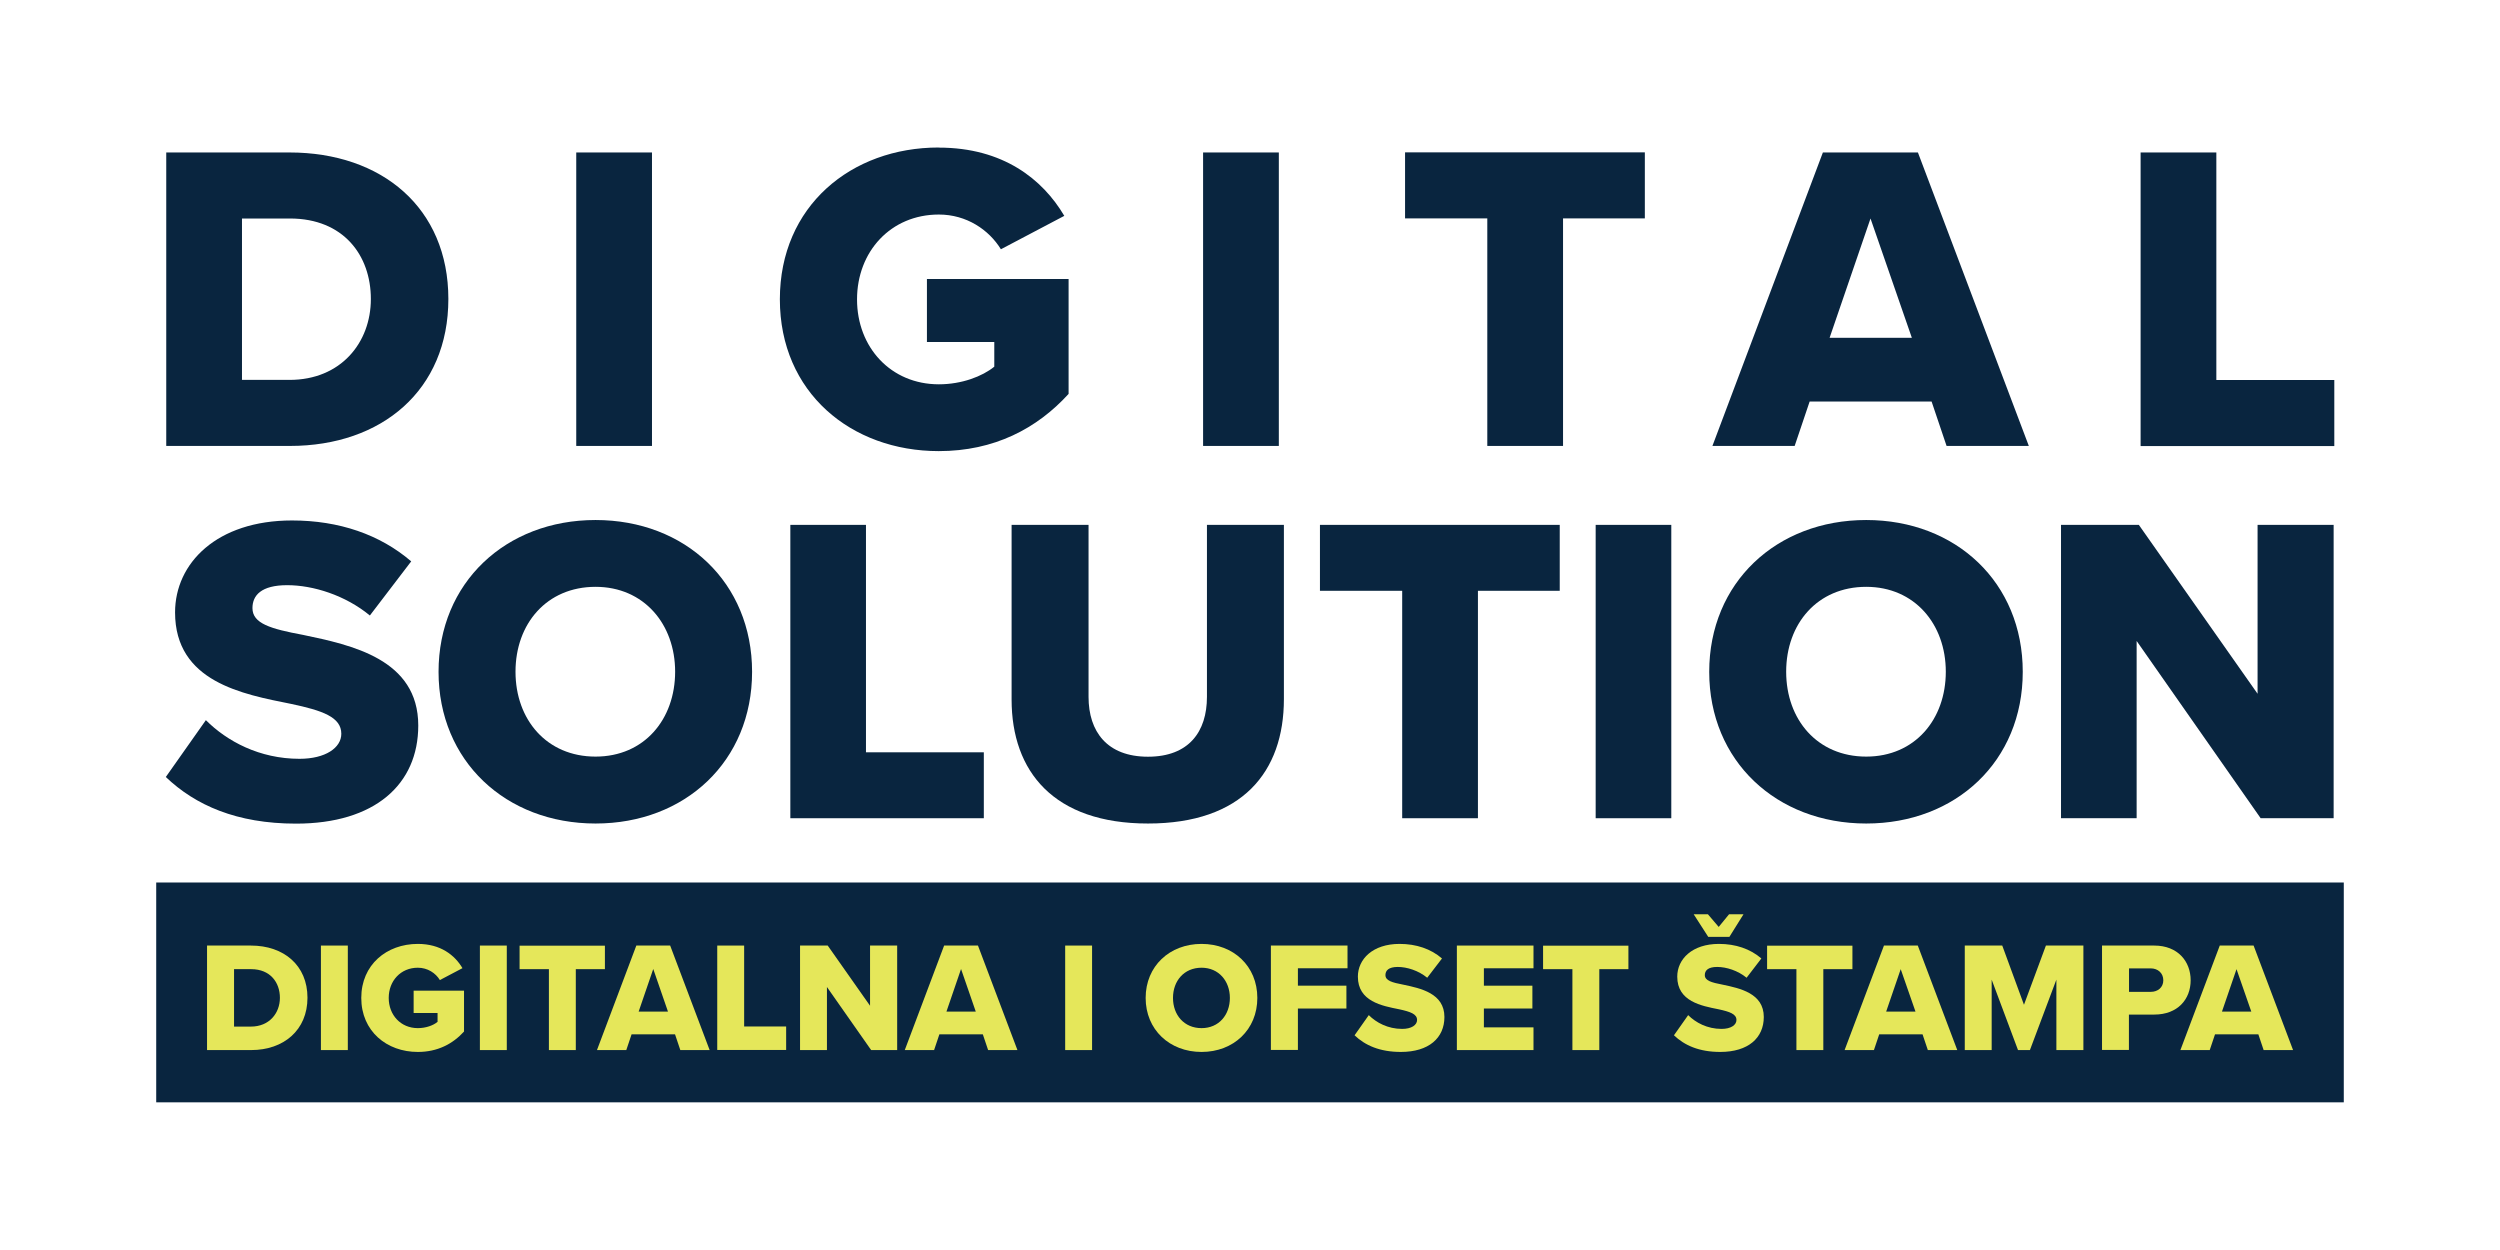
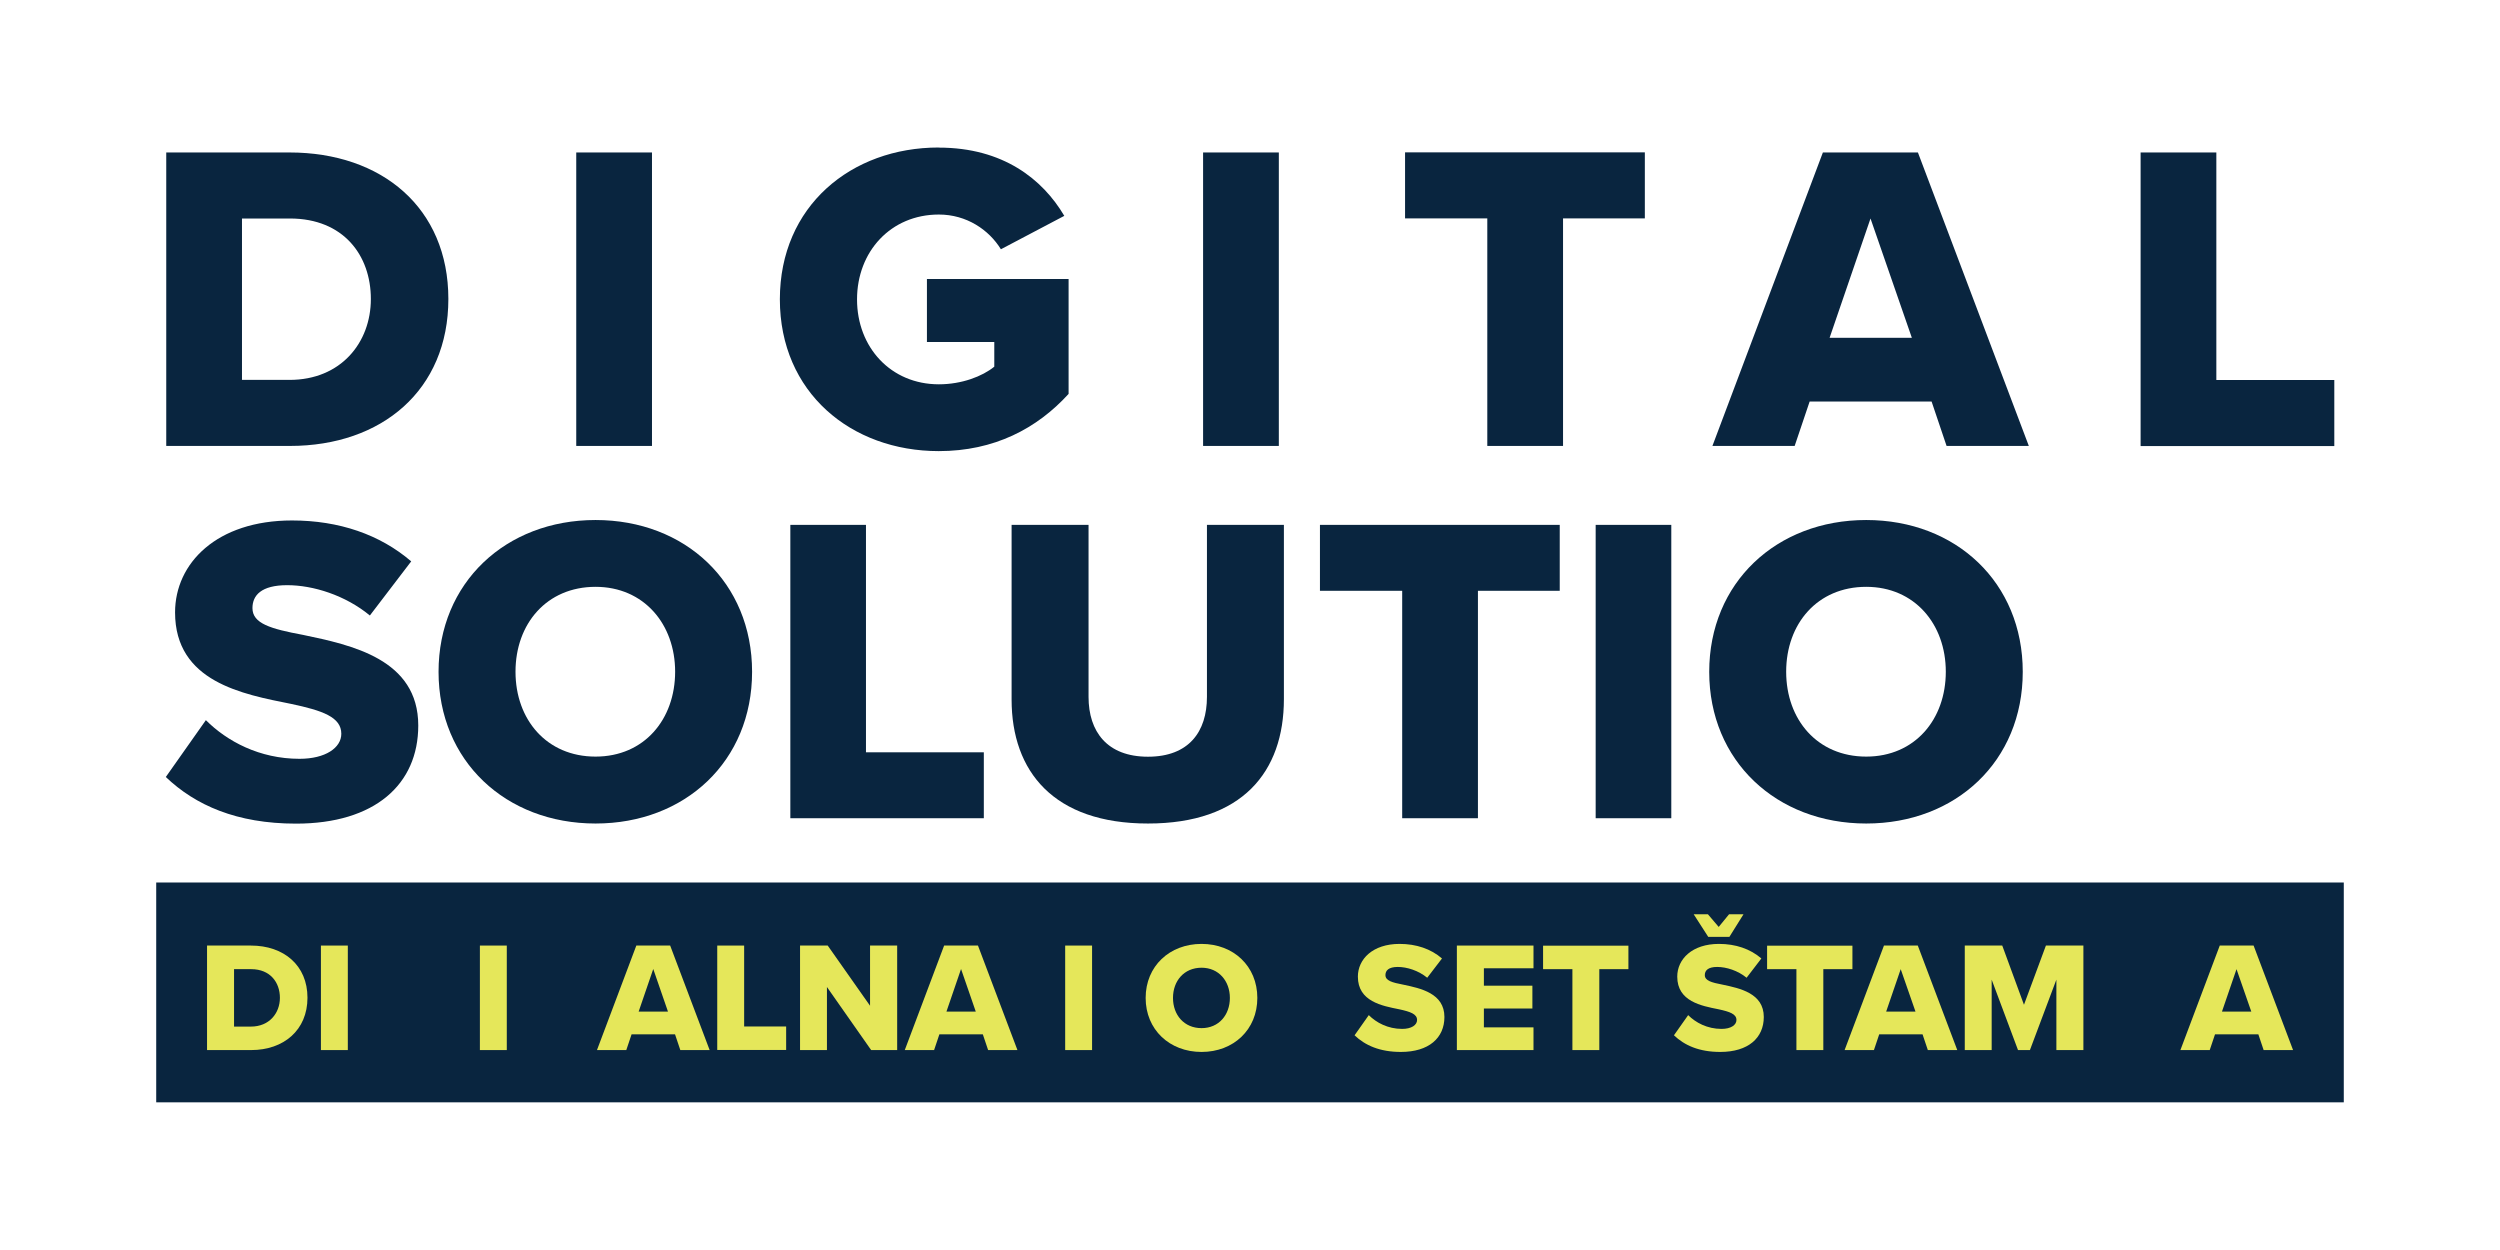
<svg xmlns="http://www.w3.org/2000/svg" id="Layer_1" data-name="Layer 1" viewBox="0 0 226.77 113.39">
  <defs>
    <style>
      .cls-1 {
        fill: #e5e75a;
      }

      .cls-2 {
        fill: #09253f;
      }
    </style>
  </defs>
  <g>
    <g>
      <path class="cls-2" d="M15.08,40.45V13.83h11.18c8.38,0,14.41,5.03,14.41,13.29s-6.03,13.33-14.37,13.33h-11.22ZM21.95,34.46h4.31c4.67,0,7.38-3.39,7.38-7.34s-2.48-7.3-7.34-7.3h-4.35v14.65Z" />
      <path class="cls-2" d="M52.27,40.45V13.83h6.87v26.62h-6.87Z" />
      <path class="cls-2" d="M85.16,13.39c5.83,0,9.42,2.87,11.38,6.19l-5.75,3.03c-1.08-1.76-3.11-3.15-5.63-3.15-4.35,0-7.42,3.35-7.42,7.7s3.07,7.7,7.42,7.7c2.08,0,3.95-.72,5.03-1.6v-2.24h-6.11v-5.71h12.85v10.42c-2.87,3.15-6.75,5.19-11.78,5.19-7.94,0-14.41-5.31-14.41-13.77s6.47-13.77,14.41-13.77Z" />
      <path class="cls-2" d="M109.13,40.45V13.83h6.87v26.62h-6.87Z" />
      <path class="cls-2" d="M134.91,40.45v-20.64h-7.46v-5.99h21.75v5.99h-7.42v20.64h-6.87Z" />
      <path class="cls-2" d="M176.57,40.45l-1.36-4.03h-11.06l-1.36,4.03h-7.46l10.02-26.62h8.62l10.06,26.62h-7.46ZM169.67,19.82l-3.71,10.82h7.46l-3.75-10.82Z" />
      <path class="cls-2" d="M194.17,40.45V13.83h6.87v20.64h10.7v5.99h-17.56Z" />
    </g>
    <g>
      <g>
        <path class="cls-2" d="M18.67,65.32c1.92,1.92,4.87,3.51,8.5,3.51,2.35,0,3.79-1,3.79-2.27,0-1.52-1.72-2.11-4.55-2.71-4.39-.88-10.53-1.99-10.53-8.3,0-4.47,3.79-8.34,10.61-8.34,4.27,0,7.98,1.28,10.81,3.71l-3.75,4.91c-2.23-1.84-5.15-2.75-7.5-2.75s-3.15.92-3.15,2.08c0,1.4,1.64,1.88,4.59,2.43,4.39.92,10.45,2.19,10.45,8.22,0,5.35-3.95,8.9-11.09,8.9-5.39,0-9.14-1.68-11.81-4.23l3.63-5.15Z" />
        <path class="cls-2" d="M54.02,47.17c8.14,0,14.2,5.67,14.2,13.77s-6.06,13.76-14.2,13.76-14.24-5.67-14.24-13.76,6.1-13.77,14.24-13.77ZM54.02,53.23c-4.43,0-7.26,3.35-7.26,7.7s2.83,7.7,7.26,7.7,7.22-3.39,7.22-7.7-2.83-7.7-7.22-7.7Z" />
        <path class="cls-2" d="M71.69,74.22v-26.61h6.86v20.63h10.69v5.98h-17.56Z" />
      </g>
      <g>
        <path class="cls-2" d="M91.76,47.61h6.98v15.6c0,3.15,1.68,5.43,5.39,5.43s5.35-2.27,5.35-5.43v-15.6h6.98v15.8c0,6.62-3.79,11.29-12.33,11.29s-12.37-4.71-12.37-11.25v-15.84Z" />
        <path class="cls-2" d="M127.19,74.22v-20.63h-7.46v-5.98h21.75v5.98h-7.42v20.63h-6.86Z" />
        <path class="cls-2" d="M144.74,74.22v-26.61h6.86v26.61h-6.86Z" />
        <path class="cls-2" d="M169.28,47.17c8.14,0,14.2,5.67,14.2,13.77s-6.06,13.76-14.2,13.76-14.24-5.67-14.24-13.76,6.1-13.77,14.24-13.77ZM169.28,53.23c-4.43,0-7.26,3.35-7.26,7.7s2.83,7.7,7.26,7.7,7.22-3.39,7.22-7.7-2.83-7.7-7.22-7.7Z" />
-         <path class="cls-2" d="M205.06,74.22l-11.25-16.08v16.08h-6.86v-26.61h7.06l10.77,15.32v-15.32h6.9v26.61h-6.62Z" />
      </g>
    </g>
  </g>
  <rect class="cls-2" x="14.17" y="80.05" width="198.43" height="19.94" />
  <g>
    <g>
      <path class="cls-1" d="M18.78,95.25v-9.48h3.98c2.98,0,5.13,1.79,5.13,4.73s-2.15,4.75-5.11,4.75h-3.99ZM21.23,93.12h1.53c1.66,0,2.63-1.21,2.63-2.61s-.88-2.6-2.61-2.6h-1.55v5.21Z" />
      <path class="cls-1" d="M29.11,95.25v-9.48h2.44v9.48h-2.44Z" />
-       <path class="cls-1" d="M37.9,85.62c2.07,0,3.35,1.02,4.05,2.2l-2.05,1.08c-.38-.63-1.11-1.12-2-1.12-1.55,0-2.64,1.19-2.64,2.74s1.09,2.74,2.64,2.74c.74,0,1.41-.25,1.79-.57v-.8h-2.17v-2.03h4.57v3.71c-1.02,1.12-2.4,1.85-4.19,1.85-2.83,0-5.13-1.89-5.13-4.9s2.3-4.9,5.13-4.9Z" />
      <path class="cls-1" d="M43.53,95.25v-9.48h2.44v9.48h-2.44Z" />
-       <path class="cls-1" d="M49.79,95.25v-7.34h-2.66v-2.13h7.74v2.13h-2.64v7.34h-2.44Z" />
    </g>
    <g>
      <path class="cls-1" d="M61.71,95.25l-.48-1.43h-3.94l-.48,1.43h-2.66l3.57-9.48h3.07l3.58,9.48h-2.66ZM59.25,87.91l-1.32,3.85h2.66l-1.33-3.85Z" />
      <path class="cls-1" d="M65.06,95.25v-9.48h2.44v7.34h3.81v2.13h-6.25Z" />
      <path class="cls-1" d="M79.02,95.25l-4.01-5.72v5.72h-2.44v-9.48h2.51l3.84,5.46v-5.46h2.46v9.48h-2.36Z" />
      <path class="cls-1" d="M89.63,95.25l-.48-1.43h-3.94l-.48,1.43h-2.66l3.57-9.48h3.07l3.58,9.48h-2.66ZM87.17,87.91l-1.32,3.85h2.66l-1.33-3.85Z" />
      <path class="cls-1" d="M96.62,95.25v-9.48h2.44v9.48h-2.44Z" />
      <path class="cls-1" d="M108.99,85.62c2.9,0,5.06,2.02,5.06,4.9s-2.16,4.9-5.06,4.9-5.07-2.02-5.07-4.9,2.17-4.9,5.07-4.9ZM108.99,87.78c-1.58,0-2.59,1.19-2.59,2.74s1.01,2.74,2.59,2.74,2.57-1.21,2.57-2.74-1.01-2.74-2.57-2.74Z" />
-       <path class="cls-1" d="M115.28,95.25v-9.48h6.95v2.06h-4.5v1.58h4.4v2.07h-4.4v3.76h-2.44Z" />
      <path class="cls-1" d="M124.16,92.08c.68.68,1.73,1.25,3.03,1.25.84,0,1.35-.35,1.35-.81,0-.54-.61-.75-1.62-.97-1.56-.31-3.75-.71-3.75-2.96,0-1.59,1.35-2.97,3.78-2.97,1.52,0,2.84.45,3.85,1.32l-1.34,1.75c-.79-.65-1.83-.98-2.67-.98s-1.12.33-1.12.74c0,.5.58.67,1.63.87,1.56.33,3.72.78,3.72,2.93,0,1.9-1.41,3.17-3.95,3.17-1.92,0-3.25-.6-4.2-1.51l1.29-1.83Z" />
      <path class="cls-1" d="M132.15,95.25v-9.48h6.95v2.06h-4.5v1.58h4.4v2.07h-4.4v1.71h4.5v2.06h-6.95Z" />
      <path class="cls-1" d="M142.63,95.25v-7.34h-2.66v-2.13h7.74v2.13h-2.64v7.34h-2.44Z" />
      <path class="cls-1" d="M153.13,92.08c.68.68,1.73,1.25,3.03,1.25.84,0,1.35-.35,1.35-.81,0-.54-.61-.75-1.62-.97-1.56-.31-3.75-.71-3.75-2.96,0-1.59,1.35-2.97,3.78-2.97,1.52,0,2.84.45,3.85,1.32l-1.34,1.75c-.79-.65-1.83-.98-2.67-.98s-1.12.33-1.12.74c0,.5.58.67,1.63.87,1.56.33,3.72.78,3.72,2.93,0,1.9-1.41,3.17-3.95,3.17-1.92,0-3.25-.6-4.2-1.51l1.29-1.83ZM154.95,84.98l-1.32-2.05h1.29l.98,1.15.94-1.15h1.31l-1.28,2.05h-1.92Z" />
    </g>
    <path class="cls-1" d="M162.95,95.25v-7.34h-2.66v-2.13h7.74v2.13h-2.64v7.34h-2.44Z" />
    <g>
      <path class="cls-1" d="M174.87,95.25l-.48-1.43h-3.93l-.48,1.43h-2.66l3.57-9.48h3.07l3.58,9.48h-2.66ZM172.41,87.91l-1.32,3.85h2.66l-1.34-3.85Z" />
      <path class="cls-1" d="M186.53,95.25v-6.39l-2.4,6.39h-1.08l-2.39-6.39v6.39h-2.44v-9.48h3.4l1.97,5.37,1.99-5.37h3.4v9.48h-2.44Z" />
-       <path class="cls-1" d="M190.67,95.25v-9.48h4.74c2.13,0,3.3,1.43,3.3,3.15s-1.17,3.11-3.3,3.11h-2.3v3.21h-2.44ZM195.09,87.84h-1.97v2.13h1.97c.65,0,1.14-.41,1.14-1.05s-.48-1.08-1.14-1.08Z" />
    </g>
    <path class="cls-1" d="M205.33,95.25l-.48-1.43h-3.93l-.48,1.43h-2.66l3.57-9.48h3.07l3.58,9.48h-2.66ZM202.87,87.91l-1.32,3.85h2.66l-1.34-3.85Z" />
  </g>
</svg>